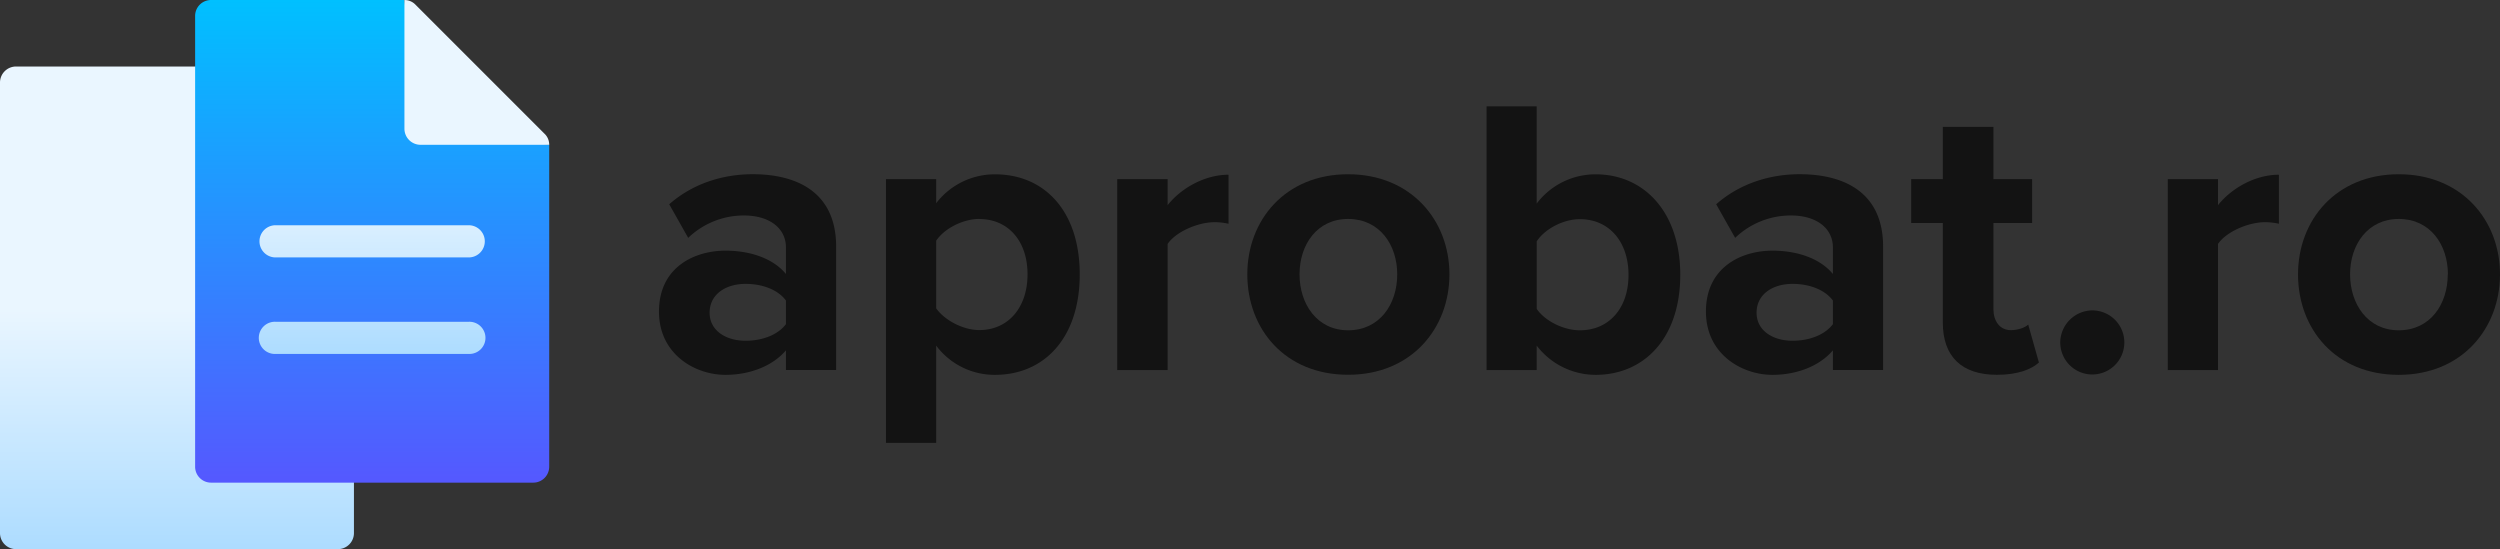
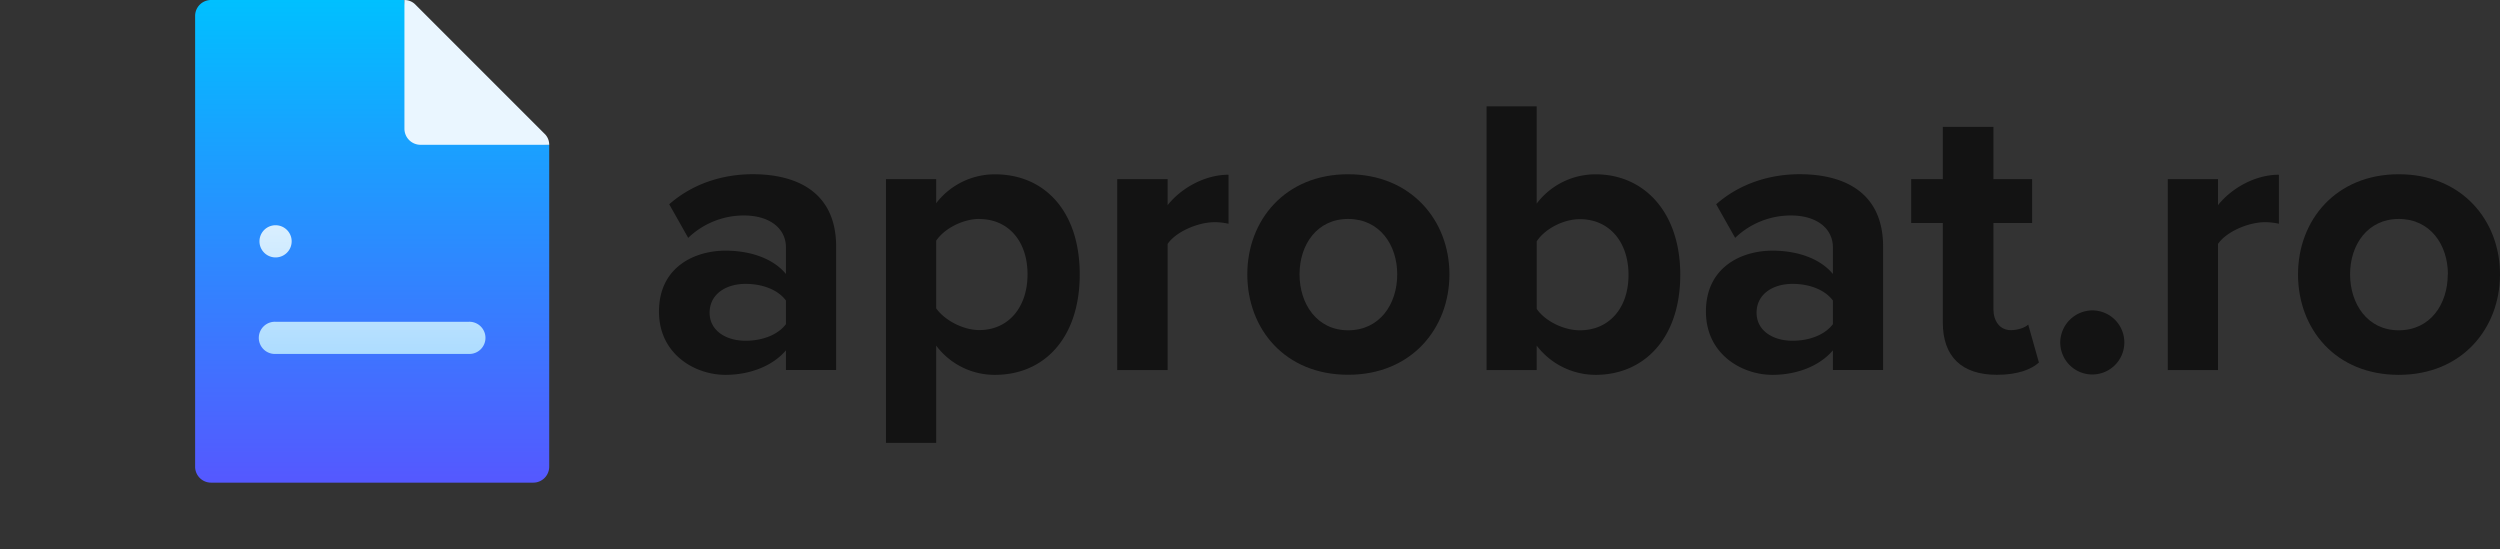
<svg xmlns="http://www.w3.org/2000/svg" xmlns:xlink="http://www.w3.org/1999/xlink" viewBox="0 0 893.16 196.19">
  <rect x="0" y="0" width="893.16" height="196.19" fill="#333333" stroke="none" />
  <defs>
    <style>.cls-1{fill:#131313;}.cls-2{fill:url(#New_Gradient_Swatch_2);}.cls-3{fill:url(#New_Gradient_Swatch_1);}.cls-4{fill:url(#New_Gradient_Swatch_2-2);}</style>
    <linearGradient id="New_Gradient_Swatch_2" x1="63.23" y1="-21" x2="63.23" y2="151.43" gradientTransform="matrix(1, 0, 0, -1, 0, 175.19)" gradientUnits="userSpaceOnUse">
      <stop offset="0" stop-color="#addcff" />
      <stop offset="0.5" stop-color="#eaf6ff" />
      <stop offset="1" stop-color="#eaf6ff" />
    </linearGradient>
    <linearGradient id="New_Gradient_Swatch_1" x1="132.97" y1="2.76" x2="132.97" y2="175.19" gradientTransform="matrix(1, 0, 0, -1, 0, 175.19)" gradientUnits="userSpaceOnUse">
      <stop offset="0" stop-color="#5558ff" />
      <stop offset="1" stop-color="#00c0ff" />
    </linearGradient>
    <linearGradient id="New_Gradient_Swatch_2-2" x1="144.46" y1="48.74" x2="144.46" y2="175.19" xlink:href="#New_Gradient_Swatch_2" />
  </defs>
  <g id="Layer_2" data-name="Layer 2">
    <g id="Layer_1-2" data-name="Layer 1">
      <path class="cls-1" d="M280.79,125.16c-4.66,5.51-12.72,8.76-21.62,8.76-10.88,0-23.74-7.35-23.74-22.61,0-16,12.86-21.76,23.74-21.76,9,0,17.1,2.83,21.62,8.34V88.42c0-6.92-5.93-11.44-15-11.44a28.69,28.69,0,0,0-19.92,8l-6.78-12c8.33-7.35,19.07-10.74,29.81-10.74,15.55,0,29.82,6.22,29.82,25.86v44.08H280.79Zm0-17.8c-3-4-8.61-5.94-14.41-5.94-7.06,0-12.86,3.67-12.86,10.32,0,6.35,5.8,10,12.86,10,5.8,0,11.44-2,14.41-5.93Z" />
      <path class="cls-1" d="M316.52,158.22V64h17.94V72.6a26.36,26.36,0,0,1,21.05-10.32c17.52,0,30.24,13,30.24,35.75S373,133.92,355.51,133.92a26.05,26.05,0,0,1-21.05-10.45v34.75Zm33.34-80c-5.79,0-12.44,3.39-15.4,7.77v24.16c3,4.25,9.61,7.77,15.4,7.77,10.31,0,17.24-8,17.24-19.92S360.17,78.25,349.86,78.25Z" />
      <path class="cls-1" d="M399.15,64h18V73.3c4.79-6.07,13.27-10.88,21.76-10.88V79.94a22.93,22.93,0,0,0-4.95-.56c-5.93,0-13.85,3.39-16.81,7.77v45.07h-18Z" />
      <path class="cls-1" d="M445.62,98c0-19.36,13.57-35.75,36-35.75S517.83,78.67,517.83,98s-13.57,35.89-36.17,35.89S445.62,117.53,445.62,98Zm53.56,0c0-10.6-6.36-19.78-17.52-19.78S464.28,87.43,464.28,98,470.48,118,481.66,118,499.18,108.77,499.18,98Z" />
      <path class="cls-1" d="M531.09,38H549V72.74a26.29,26.29,0,0,1,21.06-10.46c17.38,0,30.24,13.57,30.24,35.89,0,22.75-13,35.75-30.24,35.75A26.54,26.54,0,0,1,549,123.47v8.75H531.09Zm33.34,80c10.45,0,17.38-7.91,17.38-19.78s-6.93-19.92-17.38-19.92c-5.8,0-12.44,3.39-15.41,7.91v24.16C552,114.7,558.63,118,564.43,118Z" />
      <path class="cls-1" d="M654.83,125.16c-4.66,5.51-12.71,8.76-21.61,8.76-10.89,0-23.75-7.35-23.75-22.61,0-16,12.86-21.76,23.75-21.76,9,0,17.09,2.83,21.61,8.34V88.42c0-6.92-5.93-11.44-15-11.44a28.71,28.71,0,0,0-19.92,8l-6.78-12c8.34-7.35,19.07-10.74,29.81-10.74,15.55,0,29.82,6.22,29.82,25.86v44.08H654.83Zm0-17.8c-3-4-8.62-5.94-14.41-5.94-7.07,0-12.86,3.67-12.86,10.32,0,6.35,5.79,10,12.86,10,5.79,0,11.45-2,14.41-5.93Z" />
      <path class="cls-1" d="M694.1,115.27V79.66H682.8V64h11.3V45.33h18.08V64H726V79.66H712.18v30.8c0,4.24,2.27,7.49,6.23,7.49,2.68,0,5.22-1,6.2-2l3.82,13.57c-2.68,2.41-7.48,4.38-15,4.38C700.89,133.92,694.1,127.42,694.1,115.27Z" />
      <path class="cls-1" d="M747.5,110.89a11.45,11.45,0,1,1-11.45,11.44A11.57,11.57,0,0,1,747.5,110.89Z" />
      <path class="cls-1" d="M774.47,64h17.94V73.3c4.81-6.07,13.29-10.88,21.76-10.88V79.94a22.93,22.93,0,0,0-4.95-.56c-5.93,0-13.84,3.39-16.81,7.77v45.07H774.47Z" />
      <path class="cls-1" d="M821,98c0-19.36,13.56-35.75,36-35.75S893.16,78.67,893.16,98,879.59,133.92,857,133.92,821,117.53,821,98Zm53.55,0c0-10.6-6.36-19.78-17.52-19.78S839.6,87.43,839.6,98,845.81,118,857,118,874.5,108.77,874.5,98Z" />
-       <path class="cls-2" d="M120.7,196.19H5.75A5.74,5.74,0,0,1,0,190.44V29.51a5.74,5.74,0,0,1,5.75-5.75h69a5.74,5.74,0,0,1,5.75,5.75v132.2H120.7a5.74,5.74,0,0,1,5.75,5.74v23A5.74,5.74,0,0,1,120.7,196.19Z" />
      <g id="Document">
        <path class="cls-3" d="M150.21,46,144.46,0h-69a5.69,5.69,0,0,0-5.75,5.75V166.69a5.69,5.69,0,0,0,5.75,5.74h115a5.69,5.69,0,0,0,5.75-5.74v-115Z" />
-         <path class="cls-4" d="M150.21,51.73h46a5.38,5.38,0,0,0-1.72-4l-46-46a5.4,5.4,0,0,0-4-1.72V46A5.75,5.75,0,0,0,150.21,51.73Zm17.24,28.74h-69a5.75,5.75,0,1,0,0,11.5h69a5.75,5.75,0,0,0,0-11.5Zm0,34.49h-69a5.75,5.75,0,1,0,0,11.49h69a5.75,5.75,0,1,0,0-11.49Z" />
+         <path class="cls-4" d="M150.21,51.73h46a5.38,5.38,0,0,0-1.72-4l-46-46a5.4,5.4,0,0,0-4-1.72V46A5.75,5.75,0,0,0,150.21,51.73Zm17.24,28.74h-69a5.75,5.75,0,1,0,0,11.5a5.75,5.75,0,0,0,0-11.5Zm0,34.49h-69a5.75,5.75,0,1,0,0,11.49h69a5.75,5.75,0,1,0,0-11.49Z" />
      </g>
    </g>
  </g>
</svg>